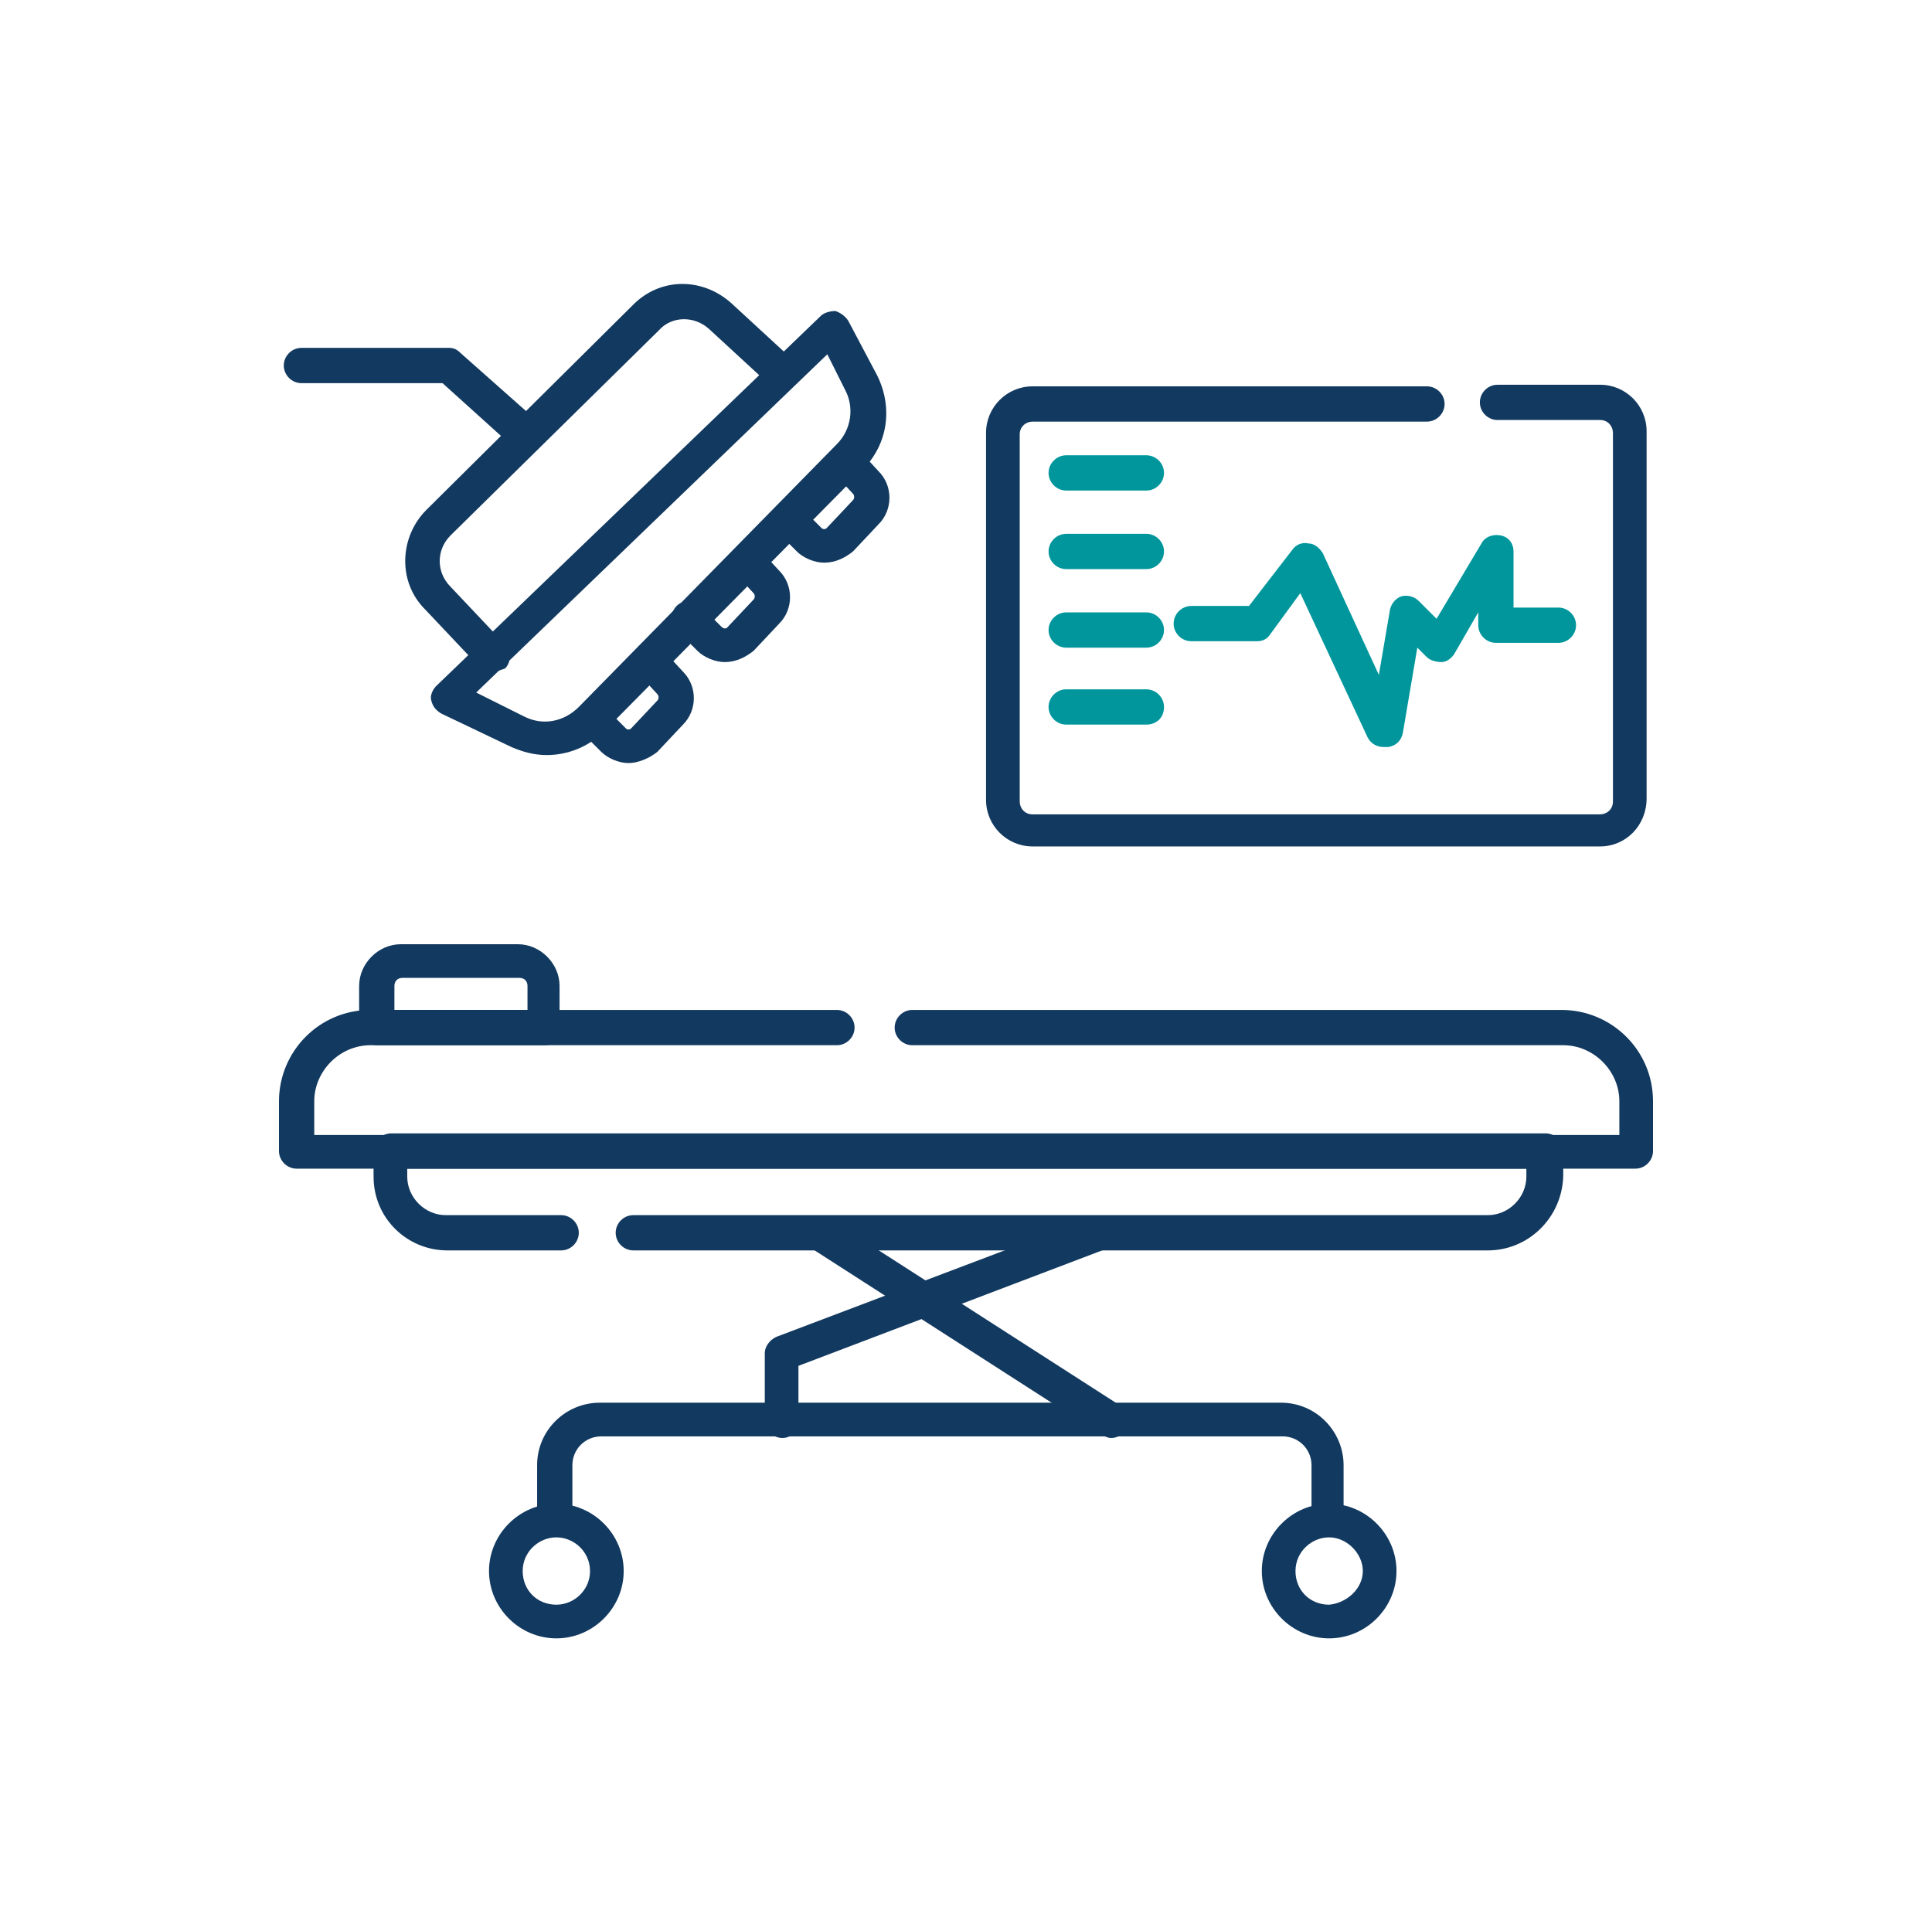
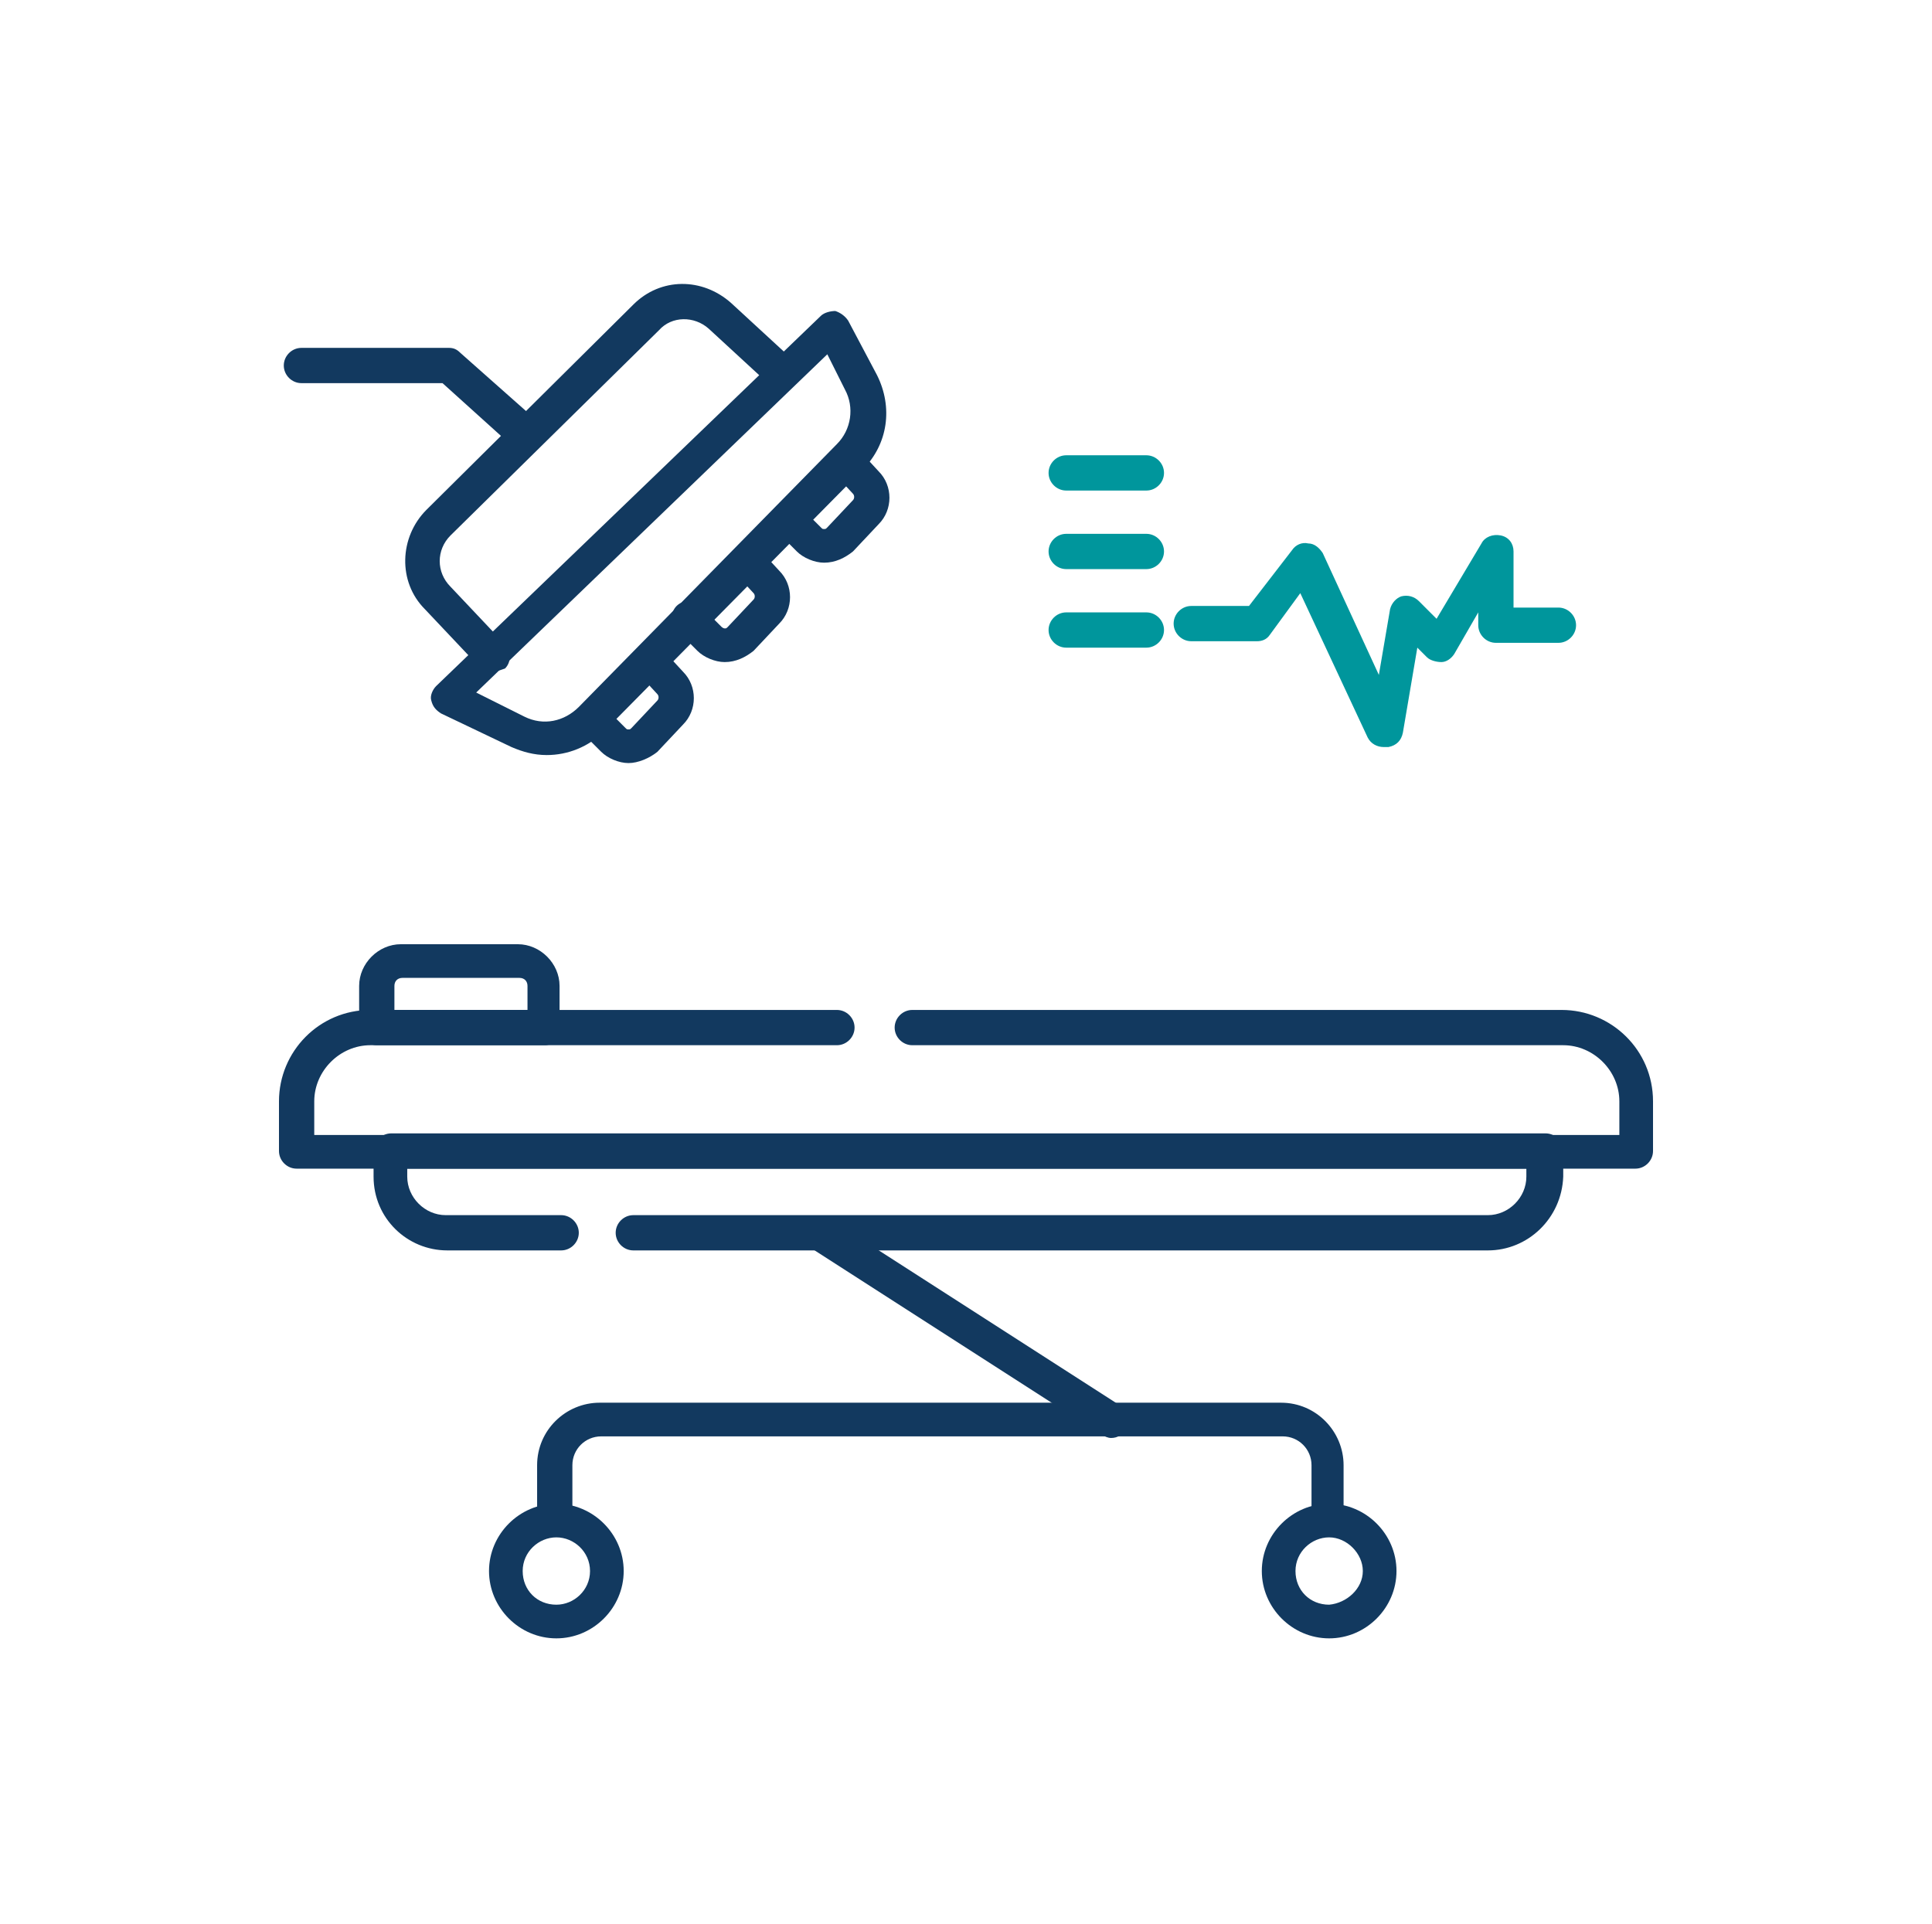
<svg xmlns="http://www.w3.org/2000/svg" version="1.1" id="Layer_1" x="0px" y="0px" viewBox="0 0 120.5 120" style="enable-background:new 0 0 120.5 120;" xml:space="preserve">
  <g>
    <path style="fill:#12395F;" d="M32.4,27.9c-0.3,0-0.5-0.1-0.7-0.3l-4.1-3.7h-8.8c-0.6,0-1.1-0.5-1.1-1.1c0-0.6,0.5-1.1,1.1-1.1H28   c0.3,0,0.5,0.1,0.7,0.3l4.4,3.9c0.4,0.4,0.5,1.1,0.1,1.5C33,27.8,32.7,27.9,32.4,27.9" />
    <path style="fill:#12395F;" d="M30.7,41.9c-0.3,0-0.6-0.1-0.8-0.3l-3.4-3.6c-1.7-1.7-1.6-4.5,0.1-6.2l12.9-12.8   c1.7-1.7,4.3-1.7,6.1-0.1l3.8,3.5c0.4,0.4,0.5,1.1,0.1,1.5c-0.4,0.4-1.1,0.5-1.5,0.1l-3.8-3.5c-0.9-0.8-2.3-0.8-3.1,0.1L28.1,33.4   c-0.9,0.9-0.9,2.3,0,3.2l3.4,3.6c0.4,0.4,0.4,1.1,0,1.5C31.2,41.8,31,41.9,30.7,41.9" />
    <path style="fill:#12395F;" d="M34.1,47.1c-0.8,0-1.5-0.2-2.2-0.5l-4.4-2.1c-0.3-0.2-0.5-0.4-0.6-0.8c-0.1-0.3,0.1-0.7,0.3-0.9   l24-23.1c0.2-0.2,0.6-0.3,0.9-0.3c0.3,0.1,0.6,0.3,0.8,0.6l1.8,3.4c1,2,0.7,4.3-0.9,5.9L37.7,45.6C36.7,46.6,35.4,47.1,34.1,47.1    M29.7,43.2l3,1.5c1.2,0.6,2.5,0.3,3.4-0.6l16.1-16.4c0.9-0.9,1.1-2.3,0.5-3.4l-1.1-2.2L29.7,43.2z" />
    <path style="fill:#12395F;" d="M39.2,47.6c-0.6,0-1.3-0.3-1.7-0.7l-1.3-1.3c-0.4-0.4-0.4-1.1,0-1.5c0.4-0.4,1.1-0.4,1.5,0l1.3,1.3   c0.1,0.1,0.1,0.1,0.2,0.1c0.1,0,0.1,0,0.2-0.1l1.6-1.7c0.1-0.1,0.1-0.3,0-0.4l-1.2-1.3c-0.4-0.4-0.4-1.1,0.1-1.5   c0.4-0.4,1.1-0.4,1.5,0.1l1.2,1.3c0.9,0.9,0.9,2.4,0,3.3l-1.6,1.7C40.5,47.3,39.8,47.6,39.2,47.6L39.2,47.6z" />
    <path style="fill:#12395F;" d="M45.2,41.3c-0.6,0-1.3-0.3-1.7-0.7l-1.3-1.3c-0.4-0.4-0.4-1.1,0-1.5c0.4-0.4,1.1-0.4,1.5,0l1.3,1.3   c0.1,0.1,0.2,0.1,0.2,0.1c0.1,0,0.1,0,0.2-0.1l1.6-1.7c0.1-0.1,0.1-0.3,0-0.4l-1.2-1.3c-0.4-0.4-0.4-1.1,0.1-1.5   c0.4-0.4,1.1-0.4,1.5,0.1l1.2,1.3c0.9,0.9,0.9,2.4,0,3.3L47,40.6C46.5,41,45.9,41.3,45.2,41.3C45.2,41.3,45.2,41.3,45.2,41.3" />
    <path style="fill:#12395F;" d="M51.4,35.1c-0.6,0-1.3-0.3-1.7-0.7l-1.3-1.3c-0.4-0.4-0.4-1.1,0-1.5c0.4-0.4,1.1-0.4,1.5,0l1.3,1.3   c0.1,0.1,0.1,0.1,0.2,0.1c0.1,0,0.1,0,0.2-0.1l1.6-1.7c0.1-0.1,0.1-0.3,0-0.4l-1.2-1.3c-0.4-0.4-0.4-1.1,0.1-1.5   c0.4-0.4,1.1-0.4,1.5,0.1l1.2,1.3c0.9,0.9,0.9,2.4,0,3.3l-1.6,1.7C52.7,34.8,52.1,35.1,51.4,35.1L51.4,35.1z" />
-     <path style="fill:#12395F;" d="M99.8,52.8H64.4c-1.6,0-2.9-1.3-2.9-2.9V27c0-1.6,1.3-2.9,2.9-2.9H89c0.6,0,1.1,0.5,1.1,1.1   c0,0.6-0.5,1.1-1.1,1.1H64.4c-0.4,0-0.8,0.3-0.8,0.8v22.9c0,0.4,0.3,0.8,0.8,0.8h35.4c0.4,0,0.8-0.3,0.8-0.8V27   c0-0.4-0.3-0.8-0.8-0.8h-6.4c-0.6,0-1.1-0.5-1.1-1.1c0-0.6,0.5-1.1,1.1-1.1h6.4c1.6,0,2.9,1.3,2.9,2.9v22.9   C102.7,51.5,101.4,52.8,99.8,52.8" />
    <path style="fill:#00969C;" d="M71.5,30.6h-5c-0.6,0-1.1-0.5-1.1-1.1c0-0.6,0.5-1.1,1.1-1.1h5c0.6,0,1.1,0.5,1.1,1.1   C72.6,30.1,72.1,30.6,71.5,30.6" />
    <path style="fill:#00969C;" d="M71.5,35.5h-5c-0.6,0-1.1-0.5-1.1-1.1c0-0.6,0.5-1.1,1.1-1.1h5c0.6,0,1.1,0.5,1.1,1.1   C72.6,35,72.1,35.5,71.5,35.5" />
    <path style="fill:#00969C;" d="M71.5,40.4h-5c-0.6,0-1.1-0.5-1.1-1.1c0-0.6,0.5-1.1,1.1-1.1h5c0.6,0,1.1,0.5,1.1,1.1   C72.6,39.9,72.1,40.4,71.5,40.4" />
-     <path style="fill:#00969C;" d="M71.5,45.2h-5c-0.6,0-1.1-0.5-1.1-1.1c0-0.6,0.5-1.1,1.1-1.1h5c0.6,0,1.1,0.5,1.1,1.1   C72.6,44.8,72.1,45.2,71.5,45.2" />
    <path style="fill:#00969C;" d="M86.3,46.6c-0.4,0-0.8-0.2-1-0.6l-4.2-9l-1.9,2.6c-0.2,0.3-0.5,0.4-0.8,0.4h-4.1   c-0.6,0-1.1-0.5-1.1-1.1c0-0.6,0.5-1.1,1.1-1.1h3.6l2.7-3.5c0.2-0.3,0.6-0.5,1-0.4c0.4,0,0.7,0.3,0.9,0.6l3.5,7.6l0.7-4.1   c0.1-0.4,0.4-0.7,0.7-0.8c0.4-0.1,0.8,0,1.1,0.3l1.1,1.1l2.8-4.7c0.2-0.4,0.7-0.6,1.2-0.5c0.5,0.1,0.8,0.5,0.8,1v3.5h2.8   c0.6,0,1.1,0.5,1.1,1.1c0,0.6-0.5,1.1-1.1,1.1h-3.9c-0.6,0-1.1-0.5-1.1-1.1v-0.8l-1.5,2.6c-0.2,0.3-0.5,0.5-0.8,0.5   c-0.3,0-0.7-0.1-0.9-0.3l-0.6-0.6l-0.9,5.3c-0.1,0.5-0.4,0.8-0.9,0.9C86.4,46.6,86.4,46.6,86.3,46.6" />
    <path style="fill:#12395F;" d="M102,72.9H18.5c-0.6,0-1.1-0.5-1.1-1.1v-3.1c0-3.1,2.5-5.7,5.7-5.7h29.1c0.6,0,1.1,0.5,1.1,1.1   c0,0.6-0.5,1.1-1.1,1.1H23.1c-1.9,0-3.5,1.6-3.5,3.5v2.1H101v-2.1c0-1.9-1.6-3.5-3.5-3.5H56.9c-0.6,0-1.1-0.5-1.1-1.1   c0-0.6,0.5-1.1,1.1-1.1h40.5c3.1,0,5.7,2.5,5.7,5.7v3.1C103.1,72.4,102.6,72.9,102,72.9" />
    <path style="fill:#12395F;" d="M34,65.2H23.5c-0.6,0-1.1-0.5-1.1-1.1v-2.6c0-1.4,1.2-2.6,2.6-2.6h7.3c1.4,0,2.6,1.2,2.6,2.6v2.6   C35,64.7,34.5,65.2,34,65.2 M24.6,63h8.3v-1.5c0-0.3-0.2-0.5-0.5-0.5h-7.3c-0.3,0-0.5,0.2-0.5,0.5V63z" />
    <path style="fill:#12395F;" d="M92.8,78H39.5c-0.6,0-1.1-0.5-1.1-1.1c0-0.6,0.5-1.1,1.1-1.1h53.3c1.3,0,2.4-1.1,2.4-2.4v-0.5H25.4   v0.5c0,1.3,1.1,2.4,2.4,2.4H35c0.6,0,1.1,0.5,1.1,1.1c0,0.6-0.5,1.1-1.1,1.1h-7.1c-2.5,0-4.6-2-4.6-4.6v-1.6c0-0.6,0.5-1.1,1.1-1.1   h72c0.6,0,1.1,0.5,1.1,1.1v1.6C97.4,76,95.3,78,92.8,78" />
    <path style="fill:#12395F;" d="M82.9,95.8c-0.6,0-1.1-0.5-1.1-1.1v-3.3c0-1-0.8-1.8-1.8-1.8H37.5c-1,0-1.8,0.8-1.8,1.8v3.3   c0,0.6-0.5,1.1-1.1,1.1s-1.1-0.5-1.1-1.1v-3.3c0-2.2,1.8-3.9,3.9-3.9h42.5c2.2,0,3.9,1.8,3.9,3.9v3.3C84,95.3,83.5,95.8,82.9,95.8" />
    <path style="fill:#12395F;" d="M34.7,102.2c-2.3,0-4.2-1.9-4.2-4.2c0-2.3,1.9-4.2,4.2-4.2c2.3,0,4.2,1.9,4.2,4.2   C38.9,100.3,37,102.2,34.7,102.2 M34.7,95.9c-1.1,0-2.1,0.9-2.1,2.1s0.9,2.1,2.1,2.1c1.1,0,2.1-0.9,2.1-2.1S35.8,95.9,34.7,95.9" />
    <path style="fill:#12395F;" d="M82.9,102.2c-2.3,0-4.2-1.9-4.2-4.2c0-2.3,1.9-4.2,4.2-4.2c2.3,0,4.2,1.9,4.2,4.2   C87.1,100.3,85.2,102.2,82.9,102.2 M82.9,95.9c-1.1,0-2.1,0.9-2.1,2.1s0.9,2.1,2.1,2.1C84,100,85,99.1,85,98S84,95.9,82.9,95.9" />
    <path style="fill:#12395F;" d="M69.3,89.7c-0.2,0-0.4-0.1-0.6-0.2L50.5,77.8c-0.5-0.3-0.6-1-0.3-1.5c0.3-0.5,1-0.6,1.5-0.3   l18.2,11.7c0.5,0.3,0.6,1,0.3,1.5C70,89.5,69.7,89.7,69.3,89.7" />
-     <path style="fill:#12395F;" d="M48.8,89.7c-0.6,0-1.1-0.5-1.1-1.1v-4.2c0-0.4,0.3-0.8,0.7-1l19.8-7.5c0.5-0.2,1.2,0.1,1.4,0.6   c0.2,0.5-0.1,1.2-0.6,1.4l-19.2,7.3v3.4C49.9,89.2,49.4,89.7,48.8,89.7" />
  </g>
</svg>